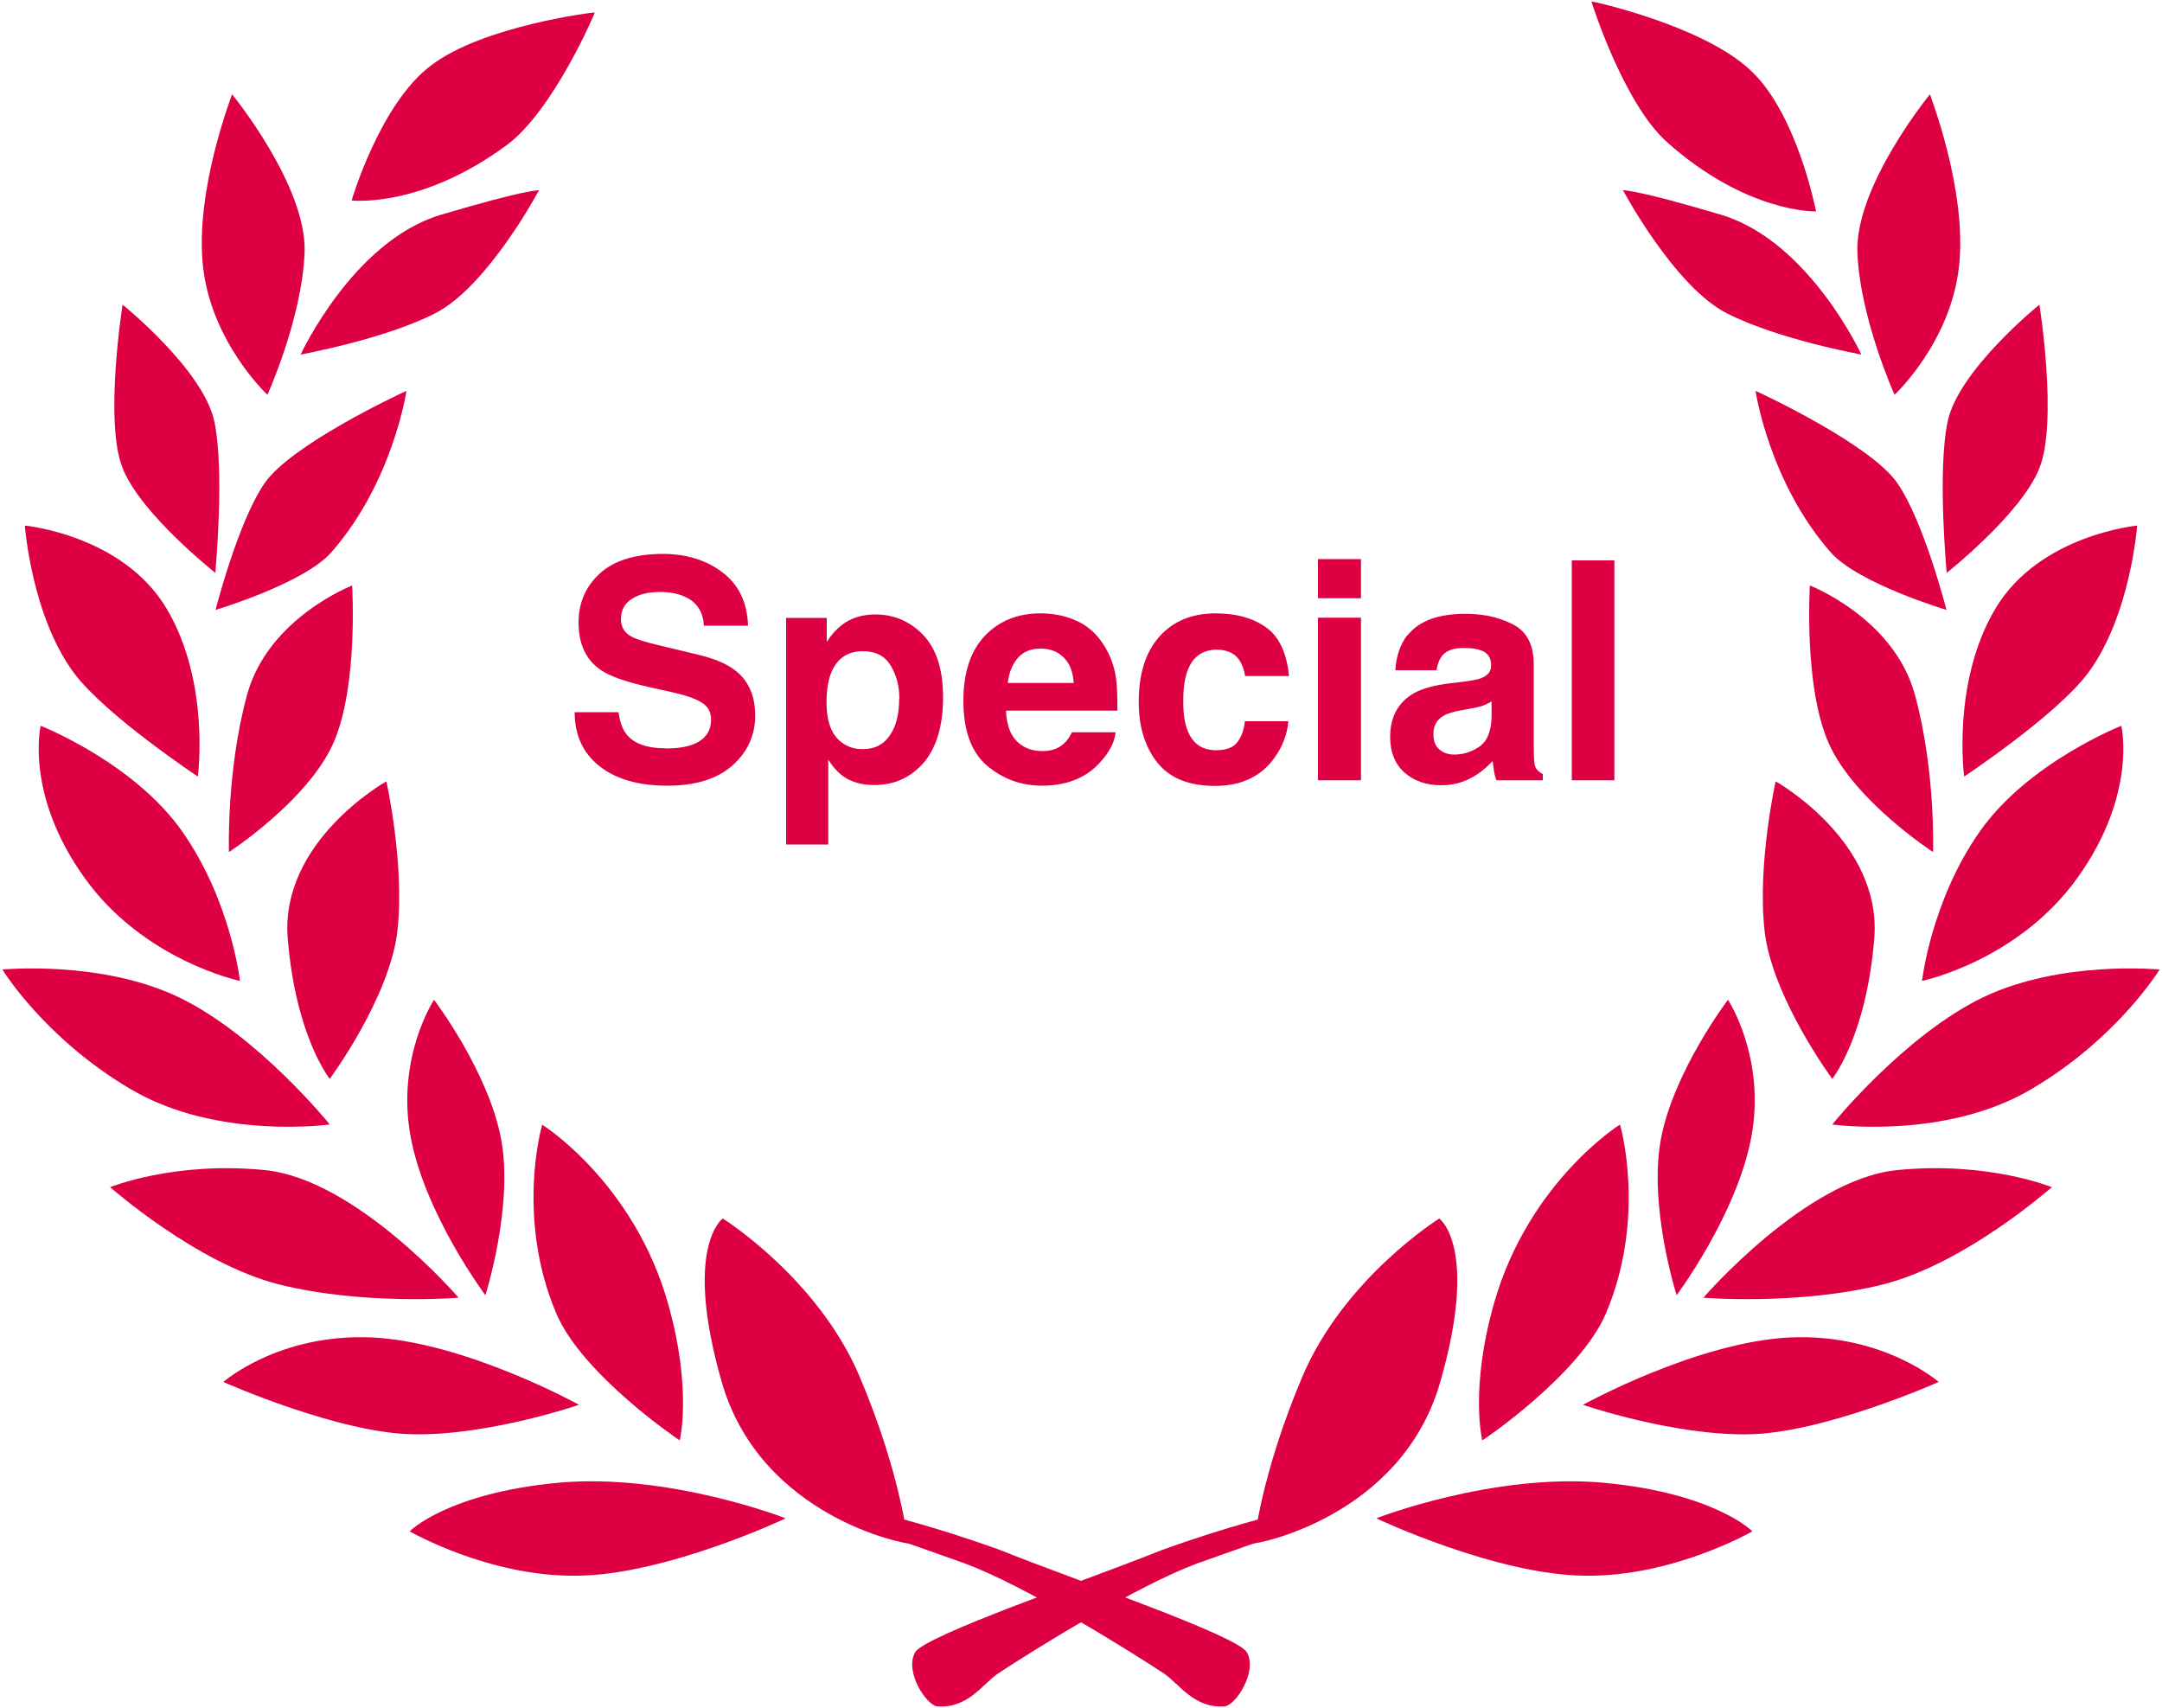
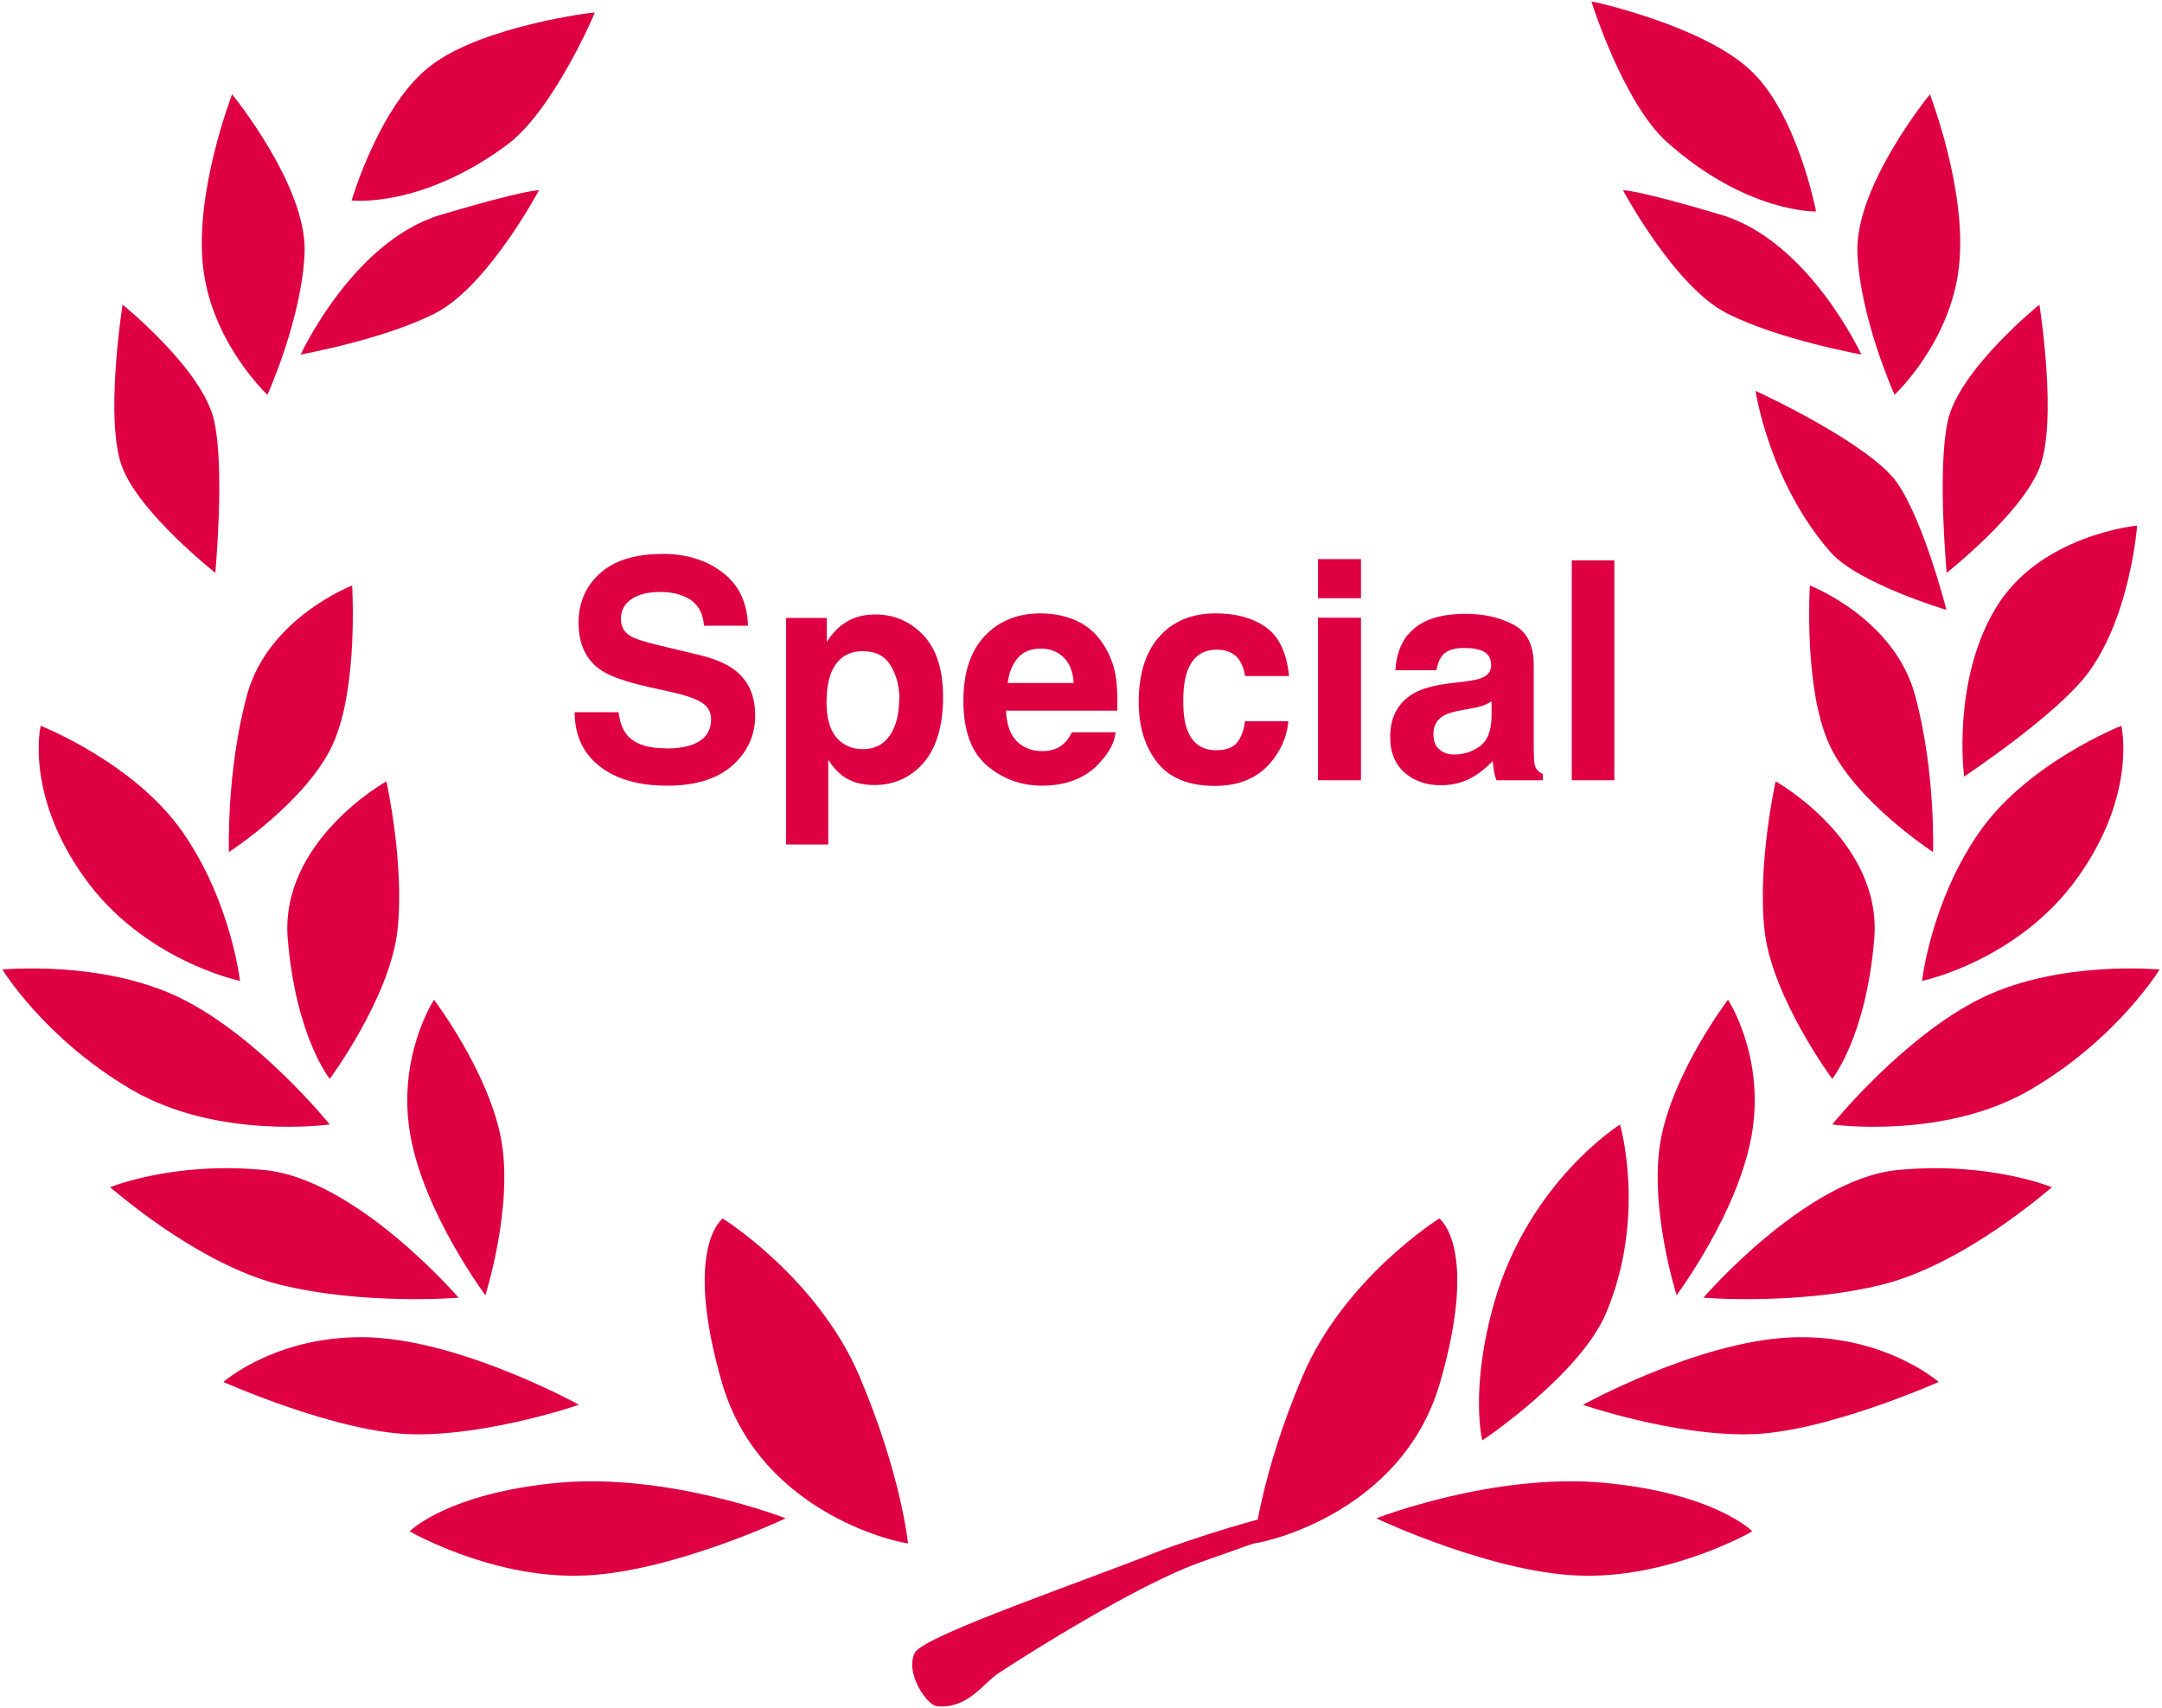
<svg xmlns="http://www.w3.org/2000/svg" id="a" data-name="レイヤー_1" width="100" height="79" viewBox="0 0 100 79">
  <g>
    <g>
      <path d="M58,71.38c0,.06,6.82-1.17,8.62-7.47,1.79-6.23-.04-7.55-.05-7.55,0,0-4.39,2.74-6.33,7.31-1.94,4.58-2.23,7.7-2.24,7.71Z" fill="#de0042" />
      <path d="M63.65,70.23s5.39-2.11,10.51-1.65c5.1.47,6.89,2.23,6.89,2.25,0,0-3.66,2.11-7.73,2.05-4.06-.02-9.66-2.64-9.67-2.66Z" fill="#de0042" />
      <path d="M74.92,52.02s-4.21,2.64-5.81,8.24c-1.14,4-.55,6.36-.55,6.36,0,.02,4.51-3.03,5.72-5.87,1.89-4.46.66-8.73.65-8.73Z" fill="#de0042" />
      <path d="M73.21,64.98s5.26-2.91,9.59-3.12c4.33-.19,6.88,2.07,6.87,2.06,0,0-5.41,2.41-8.86,2.42-3.45.05-7.6-1.36-7.61-1.37Z" fill="#de0042" />
      <path d="M79.93,46.25s1.73,2.63,1.09,6.26c-.65,3.64-3.48,7.4-3.47,7.4,0,0-1.32-4.14-.72-7.27.61-3.13,3.09-6.39,3.09-6.39Z" fill="#de0042" />
      <path d="M78.79,60.02s4.72-5.48,8.96-5.9c4.24-.42,7.16.8,7.16.79,0-.02-3.95,3.52-7.82,4.5-3.88.97-8.29.62-8.3.61Z" fill="#de0042" />
      <path d="M84.75,52.01s5.2.73,9.2-1.63c4-2.35,5.94-5.54,5.94-5.54,0,.01-4.56-.45-8.19,1.3-3.63,1.76-6.95,5.86-6.95,5.87Z" fill="#de0042" />
      <path d="M82.13,36.14s4.94,2.76,4.56,7.29c-.38,4.56-1.95,6.47-1.94,6.47,0,.01-2.77-3.74-3.13-6.83-.35-3.08.51-6.94.51-6.93Z" fill="#de0042" />
      <path d="M88.9,45.37s4.47-.93,7.22-4.81c2.74-3.85,2-6.98,2-6.99,0,0-4.33,1.7-6.57,4.92-2.24,3.21-2.65,6.89-2.65,6.88Z" fill="#de0042" />
      <path d="M83.71,27.08s3.89,1.5,4.86,5.05c.97,3.55.84,7.28.84,7.28,0,0-3.63-2.36-4.82-5.02-1.18-2.65-.87-7.31-.88-7.31Z" fill="#de0042" />
      <path d="M98.85,24.31s-4.51.42-6.55,3.83c-2.04,3.41-1.45,7.79-1.45,7.78,0-.01,4.24-2.81,5.72-4.78,1.97-2.64,2.28-6.82,2.28-6.82Z" fill="#de0042" />
      <path d="M81.2,18.08c.43.19,5.31,2.49,6.54,4.24,1.24,1.76,2.29,5.89,2.29,5.89,0,0-4.09-1.22-5.36-2.67-2.85-3.25-3.47-7.46-3.47-7.46Z" fill="#de0042" />
      <path d="M94.33,14.09s-3.73,3.01-4.24,5.39c-.5,2.34-.04,7.02-.05,7.02,0-.01,3.45-2.72,4.29-4.85.86-2.15,0-7.55,0-7.56Z" fill="#de0042" />
      <path d="M89.26,4.37s-3.44,4.2-3.35,7.28c.11,3.05,1.72,6.61,1.72,6.61,0,0,2.59-2.41,2.98-5.93.39-3.53-1.35-7.95-1.34-7.96Z" fill="#de0042" />
      <path d="M86.09,16.39s-2.4-5.2-6.43-6.44c-4.02-1.2-4.59-1.15-4.59-1.15,0,0,2.37,4.45,4.8,5.69,2.42,1.23,6.22,1.9,6.22,1.91Z" fill="#de0042" />
      <path d="M83.99,9.78s-3.2.09-6.9-3.22c-2.01-1.8-3.49-6.5-3.48-6.49,0-.03,5.07,1.09,7.29,3.12,2.22,1.98,3.1,6.6,3.1,6.59Z" fill="#de0042" />
      <path d="M59.12,70.04s-2.27.53-5.37,1.65c-3.51,1.41-10.92,3.93-11.42,4.73-.51.89.52,2.45,1.01,2.5,1.4.13,2.12-1.03,2.8-1.5,1.71-1.13,6.44-4.07,9.24-5.11,1.78-.63,2.85-1.01,3.38-1.19,1.04-.35,1.79-1.62.35-1.09Z" fill="#de0042" />
    </g>
    <g>
      <path d="M42,71.38c0,.06-6.82-1.17-8.62-7.47-1.79-6.23.04-7.55.05-7.55,0,0,4.39,2.74,6.33,7.31,1.94,4.58,2.23,7.7,2.24,7.71Z" fill="#de0042" />
      <path d="M36.35,70.23s-5.39-2.11-10.51-1.65c-5.1.47-6.89,2.23-6.89,2.25,0,0,3.66,2.11,7.73,2.05,4.06-.02,9.66-2.64,9.67-2.66Z" fill="#de0042" />
-       <path d="M25.08,52.02s4.21,2.64,5.81,8.24c1.14,4,.55,6.36.55,6.36.01.02-4.51-3.03-5.71-5.87-1.89-4.46-.66-8.73-.65-8.73Z" fill="#de0042" />
      <path d="M26.79,64.98s-5.26-2.91-9.59-3.12c-4.33-.19-6.88,2.07-6.87,2.06,0,0,5.41,2.41,8.86,2.42,3.45.05,7.6-1.36,7.6-1.37Z" fill="#de0042" />
      <path d="M20.07,46.25s-1.73,2.63-1.09,6.26c.65,3.64,3.48,7.4,3.47,7.4,0,0,1.32-4.14.72-7.27-.61-3.13-3.09-6.39-3.09-6.39Z" fill="#de0042" />
      <path d="M21.21,60.02s-4.72-5.48-8.96-5.9c-4.24-.42-7.16.8-7.16.79,0-.02,3.95,3.52,7.82,4.5,3.88.97,8.29.62,8.3.61Z" fill="#de0042" />
      <path d="M15.25,52.01s-5.2.73-9.2-1.63C2.04,48.02.1,44.83.11,44.84c0,.01,4.56-.45,8.19,1.3,3.63,1.76,6.95,5.86,6.95,5.87Z" fill="#de0042" />
      <path d="M17.87,36.14s-4.94,2.76-4.56,7.29c.38,4.56,1.95,6.47,1.94,6.47,0,.01,2.77-3.74,3.13-6.83.35-3.08-.51-6.94-.51-6.93Z" fill="#de0042" />
      <path d="M11.1,45.37s-4.47-.93-7.22-4.81c-2.74-3.85-2-6.98-2-6.99,0,0,4.33,1.7,6.57,4.92,2.24,3.21,2.65,6.89,2.65,6.88Z" fill="#de0042" />
      <path d="M16.29,27.08s-3.89,1.5-4.86,5.05c-.97,3.55-.84,7.28-.84,7.28,0,0,3.63-2.36,4.82-5.02,1.18-2.65.87-7.31.88-7.31Z" fill="#de0042" />
-       <path d="M1.15,24.31s4.51.42,6.55,3.83c2.04,3.41,1.45,7.79,1.45,7.78,0-.01-4.24-2.81-5.72-4.78-1.97-2.64-2.28-6.82-2.28-6.82Z" fill="#de0042" />
-       <path d="M18.8,18.08c-.43.19-5.31,2.49-6.54,4.24-1.24,1.76-2.29,5.89-2.29,5.89,0,0,4.09-1.22,5.36-2.67,2.85-3.25,3.47-7.46,3.47-7.46Z" fill="#de0042" />
      <path d="M5.67,14.09s3.73,3.01,4.24,5.39c.5,2.34.04,7.02.05,7.02,0-.01-3.45-2.72-4.29-4.85-.86-2.15,0-7.55,0-7.56Z" fill="#de0042" />
      <path d="M10.74,4.37s3.44,4.2,3.35,7.28c-.11,3.05-1.72,6.61-1.72,6.61,0,0-2.59-2.41-2.98-5.93-.39-3.53,1.35-7.95,1.34-7.96Z" fill="#de0042" />
      <path d="M13.91,16.39s2.4-5.2,6.43-6.44c4.02-1.2,4.59-1.15,4.59-1.15,0,0-2.37,4.45-4.8,5.69-2.42,1.23-6.22,1.9-6.22,1.91Z" fill="#de0042" />
      <path d="M16.26,9.27s3.18.39,7.18-2.56c2.17-1.61,4.09-6.14,4.07-6.13,0-.03-5.15.61-7.55,2.43-2.39,1.77-3.7,6.28-3.7,6.27Z" fill="#de0042" />
-       <path d="M40.88,70.04s2.27.53,5.37,1.65c3.51,1.41,10.92,3.93,11.42,4.73.51.89-.52,2.45-1.01,2.5-1.4.13-2.12-1.03-2.8-1.5-1.71-1.13-6.44-4.07-9.24-5.11-1.78-.63-2.85-1.01-3.38-1.19-1.04-.35-1.79-1.62-.35-1.09Z" fill="#de0042" />
    </g>
  </g>
  <g>
    <path d="M30.78,34.62c.5,0,.91-.06,1.22-.17.59-.21.89-.6.89-1.18,0-.34-.15-.6-.44-.78-.29-.18-.76-.34-1.39-.48l-1.08-.24c-1.06-.24-1.79-.5-2.19-.78-.69-.47-1.03-1.2-1.03-2.2,0-.91.33-1.67.99-2.27s1.64-.9,2.92-.9c1.07,0,1.99.28,2.74.85.76.57,1.15,1.39,1.19,2.47h-2.04c-.04-.61-.3-1.05-.8-1.3-.33-.17-.74-.26-1.24-.26-.55,0-.98.11-1.31.33s-.49.53-.49.92c0,.36.16.64.48.81.21.12.65.26,1.33.42l1.75.42c.77.18,1.35.43,1.74.74.61.48.91,1.17.91,2.08s-.36,1.7-1.07,2.32-1.71.92-3.01.92-2.37-.3-3.13-.91c-.76-.6-1.14-1.44-1.14-2.49h2.03c.06.46.19.81.38,1.04.35.42.94.63,1.77.63Z" fill="#de0042" />
    <path d="M42.71,29.38c.61.65.91,1.6.91,2.86,0,1.32-.3,2.33-.89,3.03-.6.69-1.36,1.04-2.3,1.04-.6,0-1.1-.15-1.49-.45-.22-.17-.43-.41-.63-.72v3.92h-1.95v-10.48h1.88v1.11c.21-.33.44-.58.68-.77.44-.34.96-.5,1.56-.5.88,0,1.62.32,2.24.97ZM41.6,32.33c0-.58-.13-1.09-.4-1.54s-.69-.67-1.29-.67c-.71,0-1.2.34-1.47,1.01-.14.36-.21.81-.21,1.37,0,.87.23,1.49.7,1.84.28.21.6.31.98.31.55,0,.96-.21,1.25-.64.29-.42.43-.99.43-1.69Z" fill="#de0042" />
    <path d="M51.6,33.88c-.05.45-.28.9-.7,1.36-.64.73-1.55,1.1-2.71,1.1-.96,0-1.8-.31-2.53-.92-.73-.62-1.1-1.62-1.1-3.01,0-1.3.33-2.3.99-3,.66-.69,1.52-1.04,2.57-1.04.63,0,1.19.12,1.69.35.5.23.92.6,1.24,1.11.29.45.49.96.57,1.55.05.34.07.84.06,1.49h-5.15c.03.75.26,1.28.71,1.59.27.19.6.28.98.28.4,0,.73-.11.99-.35.14-.12.26-.3.37-.52h2.01ZM49.66,31.58c-.03-.52-.19-.91-.47-1.18-.28-.27-.63-.4-1.05-.4-.46,0-.81.14-1.06.43-.25.29-.41.67-.47,1.16h3.06Z" fill="#de0042" />
    <path d="M59.61,31.27h-2.02c-.04-.28-.13-.53-.28-.76-.22-.3-.56-.46-1.03-.46-.66,0-1.12.33-1.36.99-.13.35-.19.81-.19,1.39s.06,1,.19,1.33c.23.63.68.94,1.33.94.46,0,.79-.12.98-.37.19-.25.31-.57.35-.97h2.01c-.05.6-.26,1.16-.65,1.7-.62.86-1.53,1.29-2.74,1.29s-2.1-.36-2.67-1.08-.86-1.65-.86-2.8c0-1.29.31-2.3.95-3.02s1.5-1.08,2.61-1.08c.94,0,1.71.21,2.32.64.6.42.96,1.17,1.07,2.24Z" fill="#de0042" />
    <path d="M62.95,25.86v1.81h-1.99v-1.81h1.99ZM62.95,28.57v7.52h-1.99v-7.52h1.99Z" fill="#de0042" />
    <path d="M65.11,29.38c.52-.66,1.41-.99,2.68-.99.82,0,1.55.16,2.19.49.64.33.96.94.96,1.85v3.45c0,.24,0,.53.01.87.01.26.05.43.12.52s.16.17.29.23v.29h-2.14c-.06-.15-.1-.29-.12-.43-.02-.13-.04-.29-.06-.46-.27.29-.58.55-.94.75-.42.24-.9.37-1.44.37-.68,0-1.24-.19-1.69-.58-.44-.39-.67-.94-.67-1.65,0-.92.36-1.59,1.07-2.01.39-.23.97-.39,1.73-.48l.67-.08c.36-.05.62-.1.78-.17.28-.12.42-.31.42-.56,0-.31-.11-.52-.32-.64-.21-.12-.53-.18-.94-.18-.46,0-.79.11-.99.34-.14.17-.23.4-.28.69h-1.9c.04-.66.23-1.2.55-1.62ZM66.58,34.67c.18.15.41.23.68.23.42,0,.81-.12,1.17-.37.36-.25.54-.7.56-1.36v-.73c-.12.08-.25.14-.38.19-.13.05-.3.09-.52.13l-.44.08c-.41.07-.71.16-.89.27-.3.18-.46.46-.46.83,0,.34.09.58.28.72Z" fill="#de0042" />
    <path d="M72.7,25.92h1.97v10.17h-1.97v-10.17Z" fill="#de0042" />
  </g>
</svg>